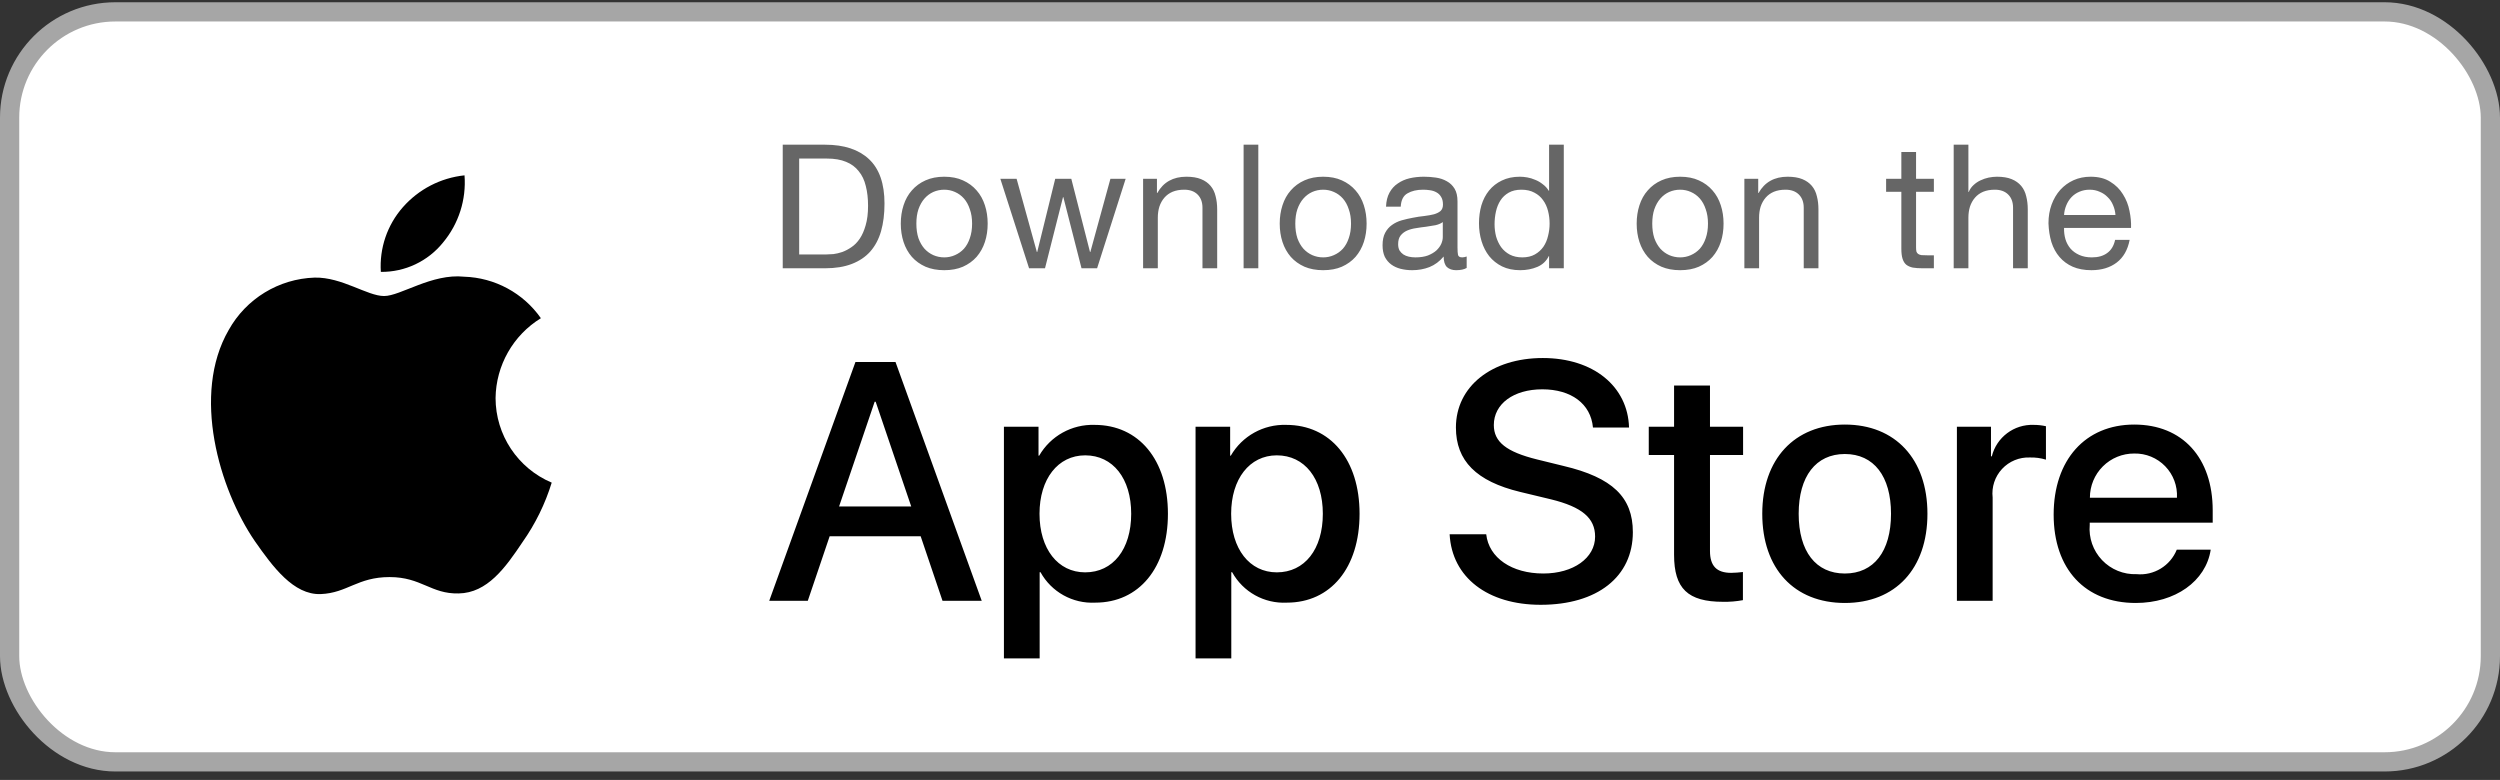
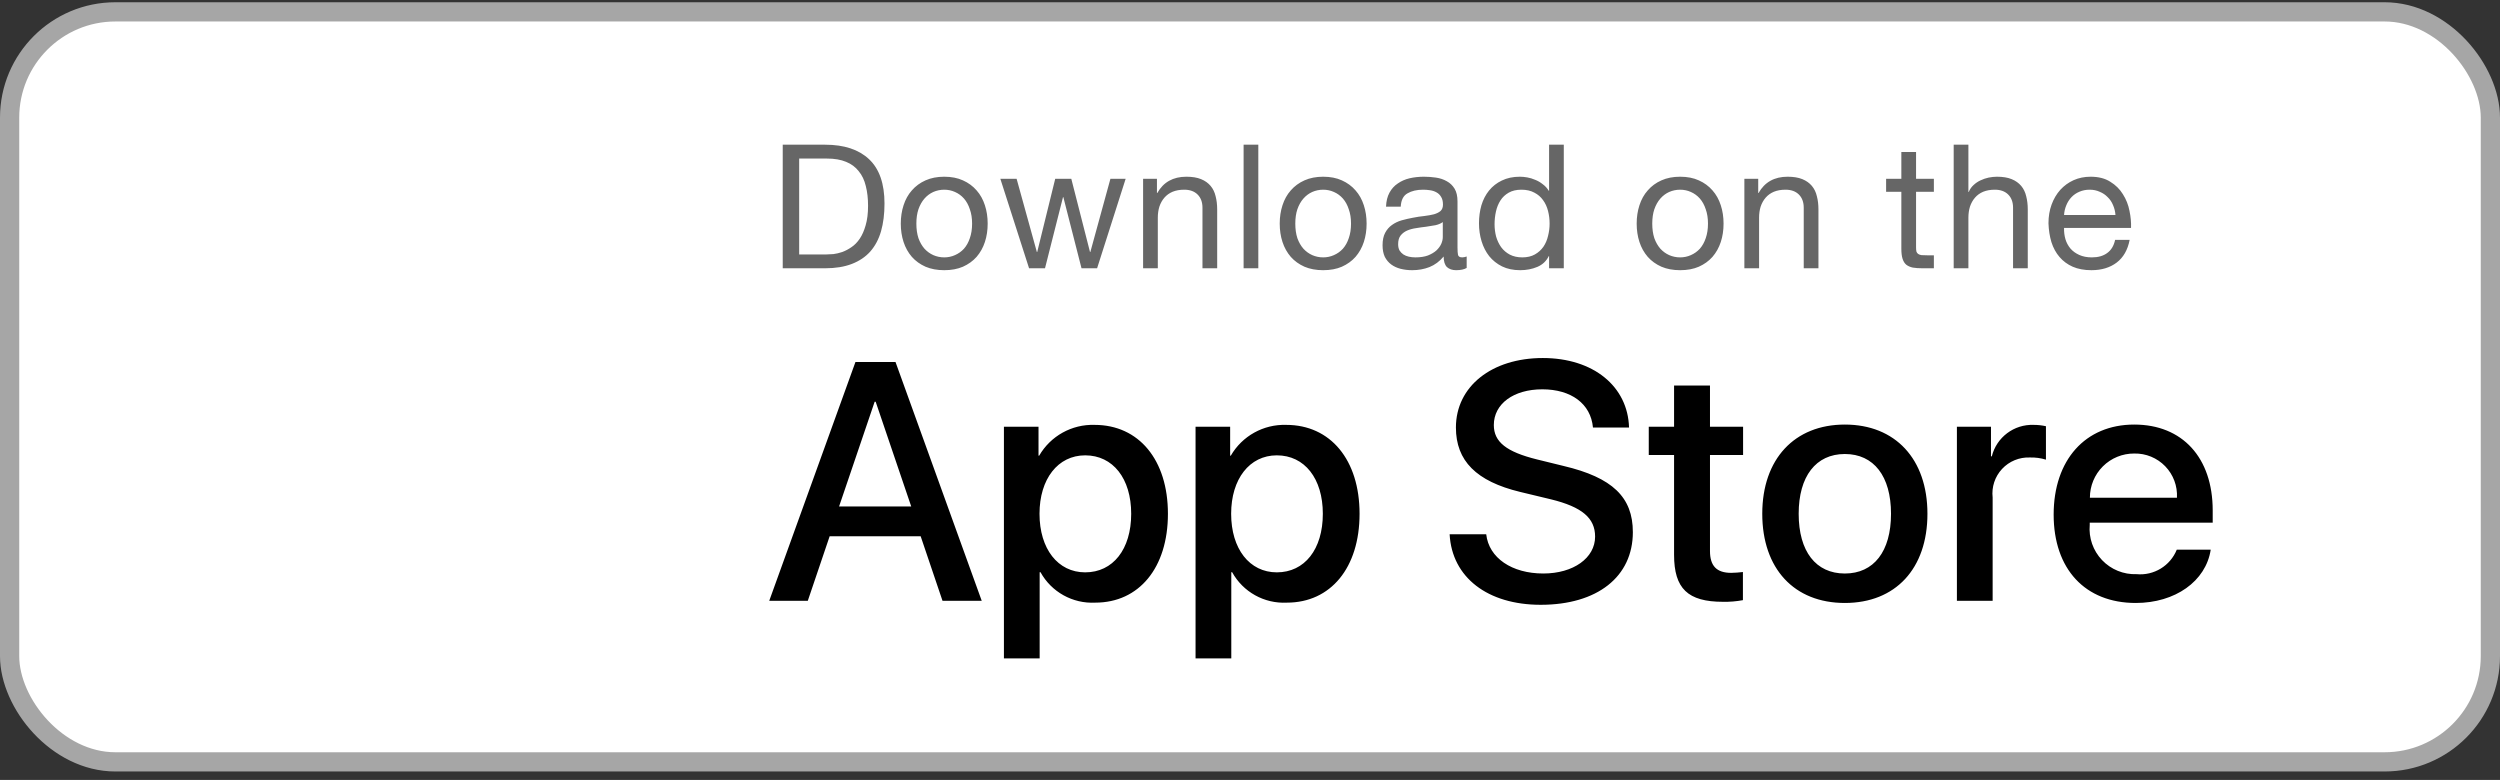
<svg xmlns="http://www.w3.org/2000/svg" width="234" height="73" viewBox="0 0 234 73" fill="none">
  <rect x="0" y="0" width="234" height="73" fill="#333333" stroke="none" />
  <rect x="0.9" y="1.111" width="232.2" height="70.2" rx="9.9" fill="white" />
  <rect x="0.9" y="1.111" width="232.2" height="70.2" rx="9.9" stroke="#A6A6A6" stroke-width="1.8" />
-   <path fill-rule="evenodd" clip-rule="evenodd" d="M46.385 37.257C46.425 34.203 48.025 31.382 50.627 29.783C48.978 27.428 46.316 25.989 43.443 25.899C40.42 25.582 37.49 27.708 35.95 27.708C34.38 27.708 32.008 25.93 29.454 25.983C26.094 26.092 23.038 27.956 21.403 30.893C17.922 36.92 20.519 45.778 23.853 50.65C25.522 53.036 27.472 55.701 30.023 55.606C32.52 55.502 33.452 54.014 36.466 54.014C39.452 54.014 40.327 55.606 42.93 55.546C45.609 55.502 47.297 53.15 48.907 50.742C50.105 49.042 51.028 47.163 51.64 45.175C48.458 43.829 46.389 40.711 46.385 37.257Z" fill="black" />
-   <path fill-rule="evenodd" clip-rule="evenodd" d="M41.473 22.695C42.934 20.941 43.653 18.687 43.479 16.412C41.247 16.646 39.186 17.713 37.705 19.399C36.243 21.063 35.503 23.239 35.647 25.449C37.908 25.473 40.056 24.457 41.473 22.695Z" fill="black" />
  <path d="M74.803 23.815H77.362C77.535 23.815 77.751 23.805 78.01 23.783C78.269 23.75 78.545 23.686 78.836 23.588C79.128 23.48 79.414 23.329 79.695 23.135C79.987 22.941 80.246 22.676 80.473 22.341C80.699 22.006 80.883 21.59 81.023 21.094C81.175 20.586 81.25 19.976 81.25 19.263C81.25 18.572 81.18 17.956 81.04 17.416C80.91 16.866 80.689 16.401 80.375 16.023C80.073 15.634 79.679 15.343 79.193 15.148C78.707 14.943 78.107 14.841 77.395 14.841H74.803V23.815ZM73.264 13.544H77.233C79.015 13.544 80.386 13.998 81.347 14.905C82.309 15.812 82.789 17.195 82.789 19.052C82.789 20.024 82.681 20.889 82.465 21.645C82.249 22.39 81.914 23.021 81.461 23.54C81.007 24.047 80.429 24.436 79.727 24.706C79.025 24.976 78.194 25.111 77.233 25.111H73.264V13.544ZM85.772 20.932C85.772 21.439 85.836 21.893 85.966 22.293C86.106 22.681 86.295 23.011 86.533 23.281C86.771 23.54 87.046 23.74 87.359 23.88C87.683 24.02 88.023 24.091 88.38 24.091C88.736 24.091 89.071 24.02 89.384 23.88C89.708 23.74 89.989 23.54 90.227 23.281C90.464 23.011 90.648 22.681 90.777 22.293C90.918 21.893 90.988 21.439 90.988 20.932C90.988 20.424 90.918 19.976 90.777 19.587C90.648 19.188 90.464 18.853 90.227 18.583C89.989 18.313 89.708 18.108 89.384 17.967C89.071 17.827 88.736 17.756 88.38 17.756C88.023 17.756 87.683 17.827 87.359 17.967C87.046 18.108 86.771 18.313 86.533 18.583C86.295 18.853 86.106 19.188 85.966 19.587C85.836 19.976 85.772 20.424 85.772 20.932ZM84.314 20.932C84.314 20.316 84.4 19.744 84.573 19.215C84.746 18.674 85.005 18.21 85.35 17.821C85.696 17.422 86.123 17.108 86.63 16.882C87.138 16.655 87.721 16.541 88.38 16.541C89.049 16.541 89.633 16.655 90.129 16.882C90.637 17.108 91.064 17.422 91.409 17.821C91.755 18.21 92.014 18.674 92.187 19.215C92.36 19.744 92.446 20.316 92.446 20.932C92.446 21.547 92.36 22.12 92.187 22.649C92.014 23.178 91.755 23.642 91.409 24.042C91.064 24.431 90.637 24.739 90.129 24.965C89.633 25.181 89.049 25.29 88.38 25.29C87.721 25.29 87.138 25.181 86.63 24.965C86.123 24.739 85.696 24.431 85.35 24.042C85.005 23.642 84.746 23.178 84.573 22.649C84.4 22.12 84.314 21.547 84.314 20.932ZM102.688 25.111H101.23L99.529 18.453H99.497L97.812 25.111H96.321L93.632 16.736H95.155L97.05 23.588H97.083L98.768 16.736H100.274L102.024 23.588H102.056L103.935 16.736H105.361L102.688 25.111ZM106.994 16.736H108.29V18.064H108.323C108.895 17.049 109.802 16.541 111.044 16.541C111.595 16.541 112.054 16.617 112.421 16.768C112.788 16.919 113.085 17.13 113.312 17.4C113.539 17.67 113.696 17.994 113.782 18.372C113.879 18.739 113.928 19.15 113.928 19.603V25.111H112.551V19.441C112.551 18.923 112.4 18.512 112.097 18.21C111.795 17.908 111.379 17.756 110.85 17.756C110.429 17.756 110.061 17.821 109.748 17.951C109.446 18.081 109.192 18.264 108.987 18.502C108.782 18.739 108.625 19.02 108.517 19.344C108.42 19.657 108.371 20.003 108.371 20.381V25.111H106.994V16.736ZM116.401 13.544H117.778V25.111H116.401V13.544ZM121.24 20.932C121.24 21.439 121.304 21.893 121.434 22.293C121.574 22.681 121.763 23.011 122.001 23.281C122.239 23.54 122.514 23.74 122.827 23.88C123.151 24.02 123.491 24.091 123.848 24.091C124.204 24.091 124.539 24.02 124.852 23.88C125.176 23.74 125.457 23.54 125.695 23.281C125.932 23.011 126.116 22.681 126.245 22.293C126.386 21.893 126.456 21.439 126.456 20.932C126.456 20.424 126.386 19.976 126.245 19.587C126.116 19.188 125.932 18.853 125.695 18.583C125.457 18.313 125.176 18.108 124.852 17.967C124.539 17.827 124.204 17.756 123.848 17.756C123.491 17.756 123.151 17.827 122.827 17.967C122.514 18.108 122.239 18.313 122.001 18.583C121.763 18.853 121.574 19.188 121.434 19.587C121.304 19.976 121.24 20.424 121.24 20.932ZM119.782 20.932C119.782 20.316 119.868 19.744 120.041 19.215C120.214 18.674 120.473 18.21 120.818 17.821C121.164 17.422 121.591 17.108 122.098 16.882C122.606 16.655 123.189 16.541 123.848 16.541C124.517 16.541 125.101 16.655 125.597 16.882C126.105 17.108 126.532 17.422 126.877 17.821C127.223 18.21 127.482 18.674 127.655 19.215C127.828 19.744 127.914 20.316 127.914 20.932C127.914 21.547 127.828 22.12 127.655 22.649C127.482 23.178 127.223 23.642 126.877 24.042C126.532 24.431 126.105 24.739 125.597 24.965C125.101 25.181 124.517 25.29 123.848 25.29C123.189 25.29 122.606 25.181 122.098 24.965C121.591 24.739 121.164 24.431 120.818 24.042C120.473 23.642 120.214 23.178 120.041 22.649C119.868 22.12 119.782 21.547 119.782 20.932ZM137.281 25.079C137.043 25.219 136.714 25.29 136.293 25.29C135.936 25.29 135.65 25.192 135.434 24.998C135.229 24.793 135.126 24.463 135.126 24.01C134.748 24.463 134.306 24.793 133.798 24.998C133.301 25.192 132.761 25.29 132.178 25.29C131.8 25.29 131.438 25.246 131.093 25.16C130.758 25.073 130.466 24.939 130.218 24.755C129.969 24.571 129.77 24.334 129.618 24.042C129.478 23.74 129.408 23.378 129.408 22.957C129.408 22.482 129.489 22.093 129.651 21.79C129.813 21.488 130.023 21.245 130.283 21.061C130.553 20.867 130.855 20.721 131.19 20.624C131.535 20.527 131.886 20.446 132.243 20.381C132.621 20.305 132.977 20.251 133.312 20.219C133.658 20.176 133.96 20.122 134.219 20.057C134.478 19.981 134.684 19.879 134.835 19.749C134.986 19.609 135.062 19.409 135.062 19.15C135.062 18.847 135.002 18.604 134.883 18.421C134.775 18.237 134.63 18.097 134.446 18C134.273 17.902 134.073 17.837 133.847 17.805C133.631 17.773 133.415 17.756 133.199 17.756C132.615 17.756 132.129 17.87 131.741 18.097C131.352 18.313 131.141 18.729 131.109 19.344H129.732C129.753 18.826 129.861 18.388 130.056 18.032C130.25 17.675 130.509 17.389 130.833 17.173C131.157 16.947 131.525 16.785 131.935 16.687C132.356 16.59 132.804 16.541 133.28 16.541C133.658 16.541 134.03 16.569 134.397 16.622C134.775 16.677 135.116 16.79 135.418 16.963C135.72 17.125 135.963 17.357 136.147 17.659C136.331 17.962 136.422 18.356 136.422 18.842V23.151C136.422 23.475 136.439 23.713 136.471 23.864C136.514 24.015 136.644 24.091 136.86 24.091C136.979 24.091 137.119 24.064 137.281 24.01V25.079ZM135.045 20.786C134.873 20.916 134.646 21.013 134.365 21.078C134.084 21.131 133.787 21.18 133.474 21.223C133.172 21.256 132.864 21.299 132.551 21.353C132.237 21.396 131.957 21.472 131.708 21.58C131.46 21.688 131.255 21.844 131.093 22.049C130.941 22.244 130.866 22.514 130.866 22.86C130.866 23.086 130.909 23.281 130.995 23.443C131.093 23.594 131.211 23.718 131.352 23.815C131.503 23.913 131.676 23.983 131.87 24.026C132.065 24.069 132.27 24.091 132.486 24.091C132.939 24.091 133.328 24.031 133.652 23.913C133.976 23.783 134.241 23.626 134.446 23.443C134.651 23.248 134.802 23.043 134.9 22.827C134.997 22.6 135.045 22.39 135.045 22.195V20.786ZM139.891 20.997C139.891 21.385 139.94 21.769 140.037 22.147C140.145 22.514 140.301 22.843 140.507 23.135C140.723 23.427 140.993 23.659 141.317 23.831C141.651 24.004 142.04 24.091 142.483 24.091C142.947 24.091 143.342 23.999 143.666 23.815C143.99 23.632 144.254 23.394 144.459 23.102C144.665 22.8 144.81 22.46 144.897 22.082C144.994 21.704 145.043 21.32 145.043 20.932C145.043 20.521 144.994 20.127 144.897 19.749C144.8 19.36 144.643 19.02 144.427 18.729C144.222 18.437 143.952 18.205 143.617 18.032C143.282 17.848 142.877 17.756 142.402 17.756C141.938 17.756 141.543 17.848 141.219 18.032C140.895 18.215 140.636 18.459 140.442 18.761C140.247 19.063 140.107 19.409 140.021 19.798C139.934 20.186 139.891 20.586 139.891 20.997ZM146.371 25.111H144.994V23.977H144.962C144.735 24.442 144.378 24.776 143.892 24.982C143.406 25.187 142.872 25.29 142.289 25.29C141.641 25.29 141.074 25.171 140.588 24.933C140.112 24.695 139.713 24.377 139.389 23.977C139.076 23.578 138.838 23.113 138.676 22.584C138.514 22.055 138.433 21.493 138.433 20.899C138.433 20.305 138.509 19.744 138.66 19.215C138.822 18.685 139.059 18.226 139.373 17.837C139.697 17.438 140.096 17.125 140.571 16.898C141.057 16.66 141.619 16.541 142.256 16.541C142.472 16.541 142.704 16.563 142.953 16.606C143.201 16.649 143.45 16.725 143.698 16.833C143.946 16.93 144.179 17.065 144.395 17.238C144.621 17.4 144.81 17.605 144.962 17.854H144.994V13.544H146.371V25.111ZM154.651 20.932C154.651 21.439 154.716 21.893 154.845 22.293C154.986 22.681 155.175 23.011 155.412 23.281C155.65 23.54 155.925 23.74 156.238 23.88C156.562 24.02 156.903 24.091 157.259 24.091C157.615 24.091 157.95 24.02 158.263 23.88C158.587 23.74 158.868 23.54 159.106 23.281C159.343 23.011 159.527 22.681 159.657 22.293C159.797 21.893 159.867 21.439 159.867 20.932C159.867 20.424 159.797 19.976 159.657 19.587C159.527 19.188 159.343 18.853 159.106 18.583C158.868 18.313 158.587 18.108 158.263 17.967C157.95 17.827 157.615 17.756 157.259 17.756C156.903 17.756 156.562 17.827 156.238 17.967C155.925 18.108 155.65 18.313 155.412 18.583C155.175 18.853 154.986 19.188 154.845 19.587C154.716 19.976 154.651 20.424 154.651 20.932ZM153.193 20.932C153.193 20.316 153.279 19.744 153.452 19.215C153.625 18.674 153.884 18.21 154.23 17.821C154.575 17.422 155.002 17.108 155.509 16.882C156.017 16.655 156.6 16.541 157.259 16.541C157.929 16.541 158.512 16.655 159.009 16.882C159.516 17.108 159.943 17.422 160.288 17.821C160.634 18.21 160.893 18.674 161.066 19.215C161.239 19.744 161.325 20.316 161.325 20.932C161.325 21.547 161.239 22.12 161.066 22.649C160.893 23.178 160.634 23.642 160.288 24.042C159.943 24.431 159.516 24.739 159.009 24.965C158.512 25.181 157.929 25.29 157.259 25.29C156.6 25.29 156.017 25.181 155.509 24.965C155.002 24.739 154.575 24.431 154.23 24.042C153.884 23.642 153.625 23.178 153.452 22.649C153.279 22.12 153.193 21.547 153.193 20.932ZM163.273 16.736H164.569V18.064H164.601C165.173 17.049 166.081 16.541 167.323 16.541C167.873 16.541 168.332 16.617 168.7 16.768C169.067 16.919 169.364 17.13 169.591 17.4C169.817 17.67 169.974 17.994 170.06 18.372C170.158 18.739 170.206 19.15 170.206 19.603V25.111H168.829V19.441C168.829 18.923 168.678 18.512 168.376 18.21C168.073 17.908 167.657 17.756 167.128 17.756C166.707 17.756 166.34 17.821 166.027 17.951C165.724 18.081 165.47 18.264 165.265 18.502C165.06 18.739 164.903 19.02 164.795 19.344C164.698 19.657 164.65 20.003 164.65 20.381V25.111H163.273V16.736ZM179.343 16.736H181.011V17.951H179.343V23.151C179.343 23.313 179.354 23.443 179.375 23.54C179.408 23.637 179.462 23.713 179.537 23.767C179.613 23.821 179.715 23.858 179.845 23.88C179.985 23.891 180.164 23.896 180.38 23.896H181.011V25.111H179.958C179.602 25.111 179.294 25.09 179.035 25.047C178.787 24.992 178.581 24.901 178.419 24.771C178.268 24.642 178.155 24.458 178.079 24.22C178.004 23.983 177.966 23.669 177.966 23.281V17.951H176.54V16.736H177.966V14.225H179.343V16.736ZM182.865 13.544H184.242V17.967H184.275C184.383 17.708 184.534 17.492 184.728 17.319C184.923 17.136 185.139 16.99 185.376 16.882C185.625 16.763 185.878 16.677 186.138 16.622C186.408 16.569 186.667 16.541 186.915 16.541C187.466 16.541 187.925 16.617 188.292 16.768C188.659 16.919 188.956 17.13 189.183 17.4C189.41 17.67 189.567 17.994 189.653 18.372C189.75 18.739 189.799 19.15 189.799 19.603V25.111H188.422V19.441C188.422 18.923 188.271 18.512 187.968 18.21C187.666 17.908 187.25 17.756 186.721 17.756C186.3 17.756 185.932 17.821 185.619 17.951C185.317 18.081 185.063 18.264 184.858 18.502C184.653 18.739 184.496 19.02 184.388 19.344C184.291 19.657 184.242 20.003 184.242 20.381V25.111H182.865V13.544ZM198.007 20.122C197.985 19.798 197.91 19.49 197.78 19.198C197.661 18.907 197.494 18.658 197.278 18.453C197.073 18.237 196.824 18.07 196.533 17.951C196.252 17.821 195.939 17.756 195.593 17.756C195.237 17.756 194.913 17.821 194.621 17.951C194.34 18.07 194.097 18.237 193.892 18.453C193.687 18.669 193.525 18.923 193.406 19.215C193.287 19.495 193.217 19.798 193.195 20.122H198.007ZM199.335 22.454C199.152 23.394 198.747 24.102 198.12 24.577C197.494 25.052 196.705 25.29 195.755 25.29C195.085 25.29 194.502 25.181 194.005 24.965C193.519 24.75 193.109 24.447 192.774 24.058C192.439 23.669 192.186 23.205 192.013 22.665C191.851 22.125 191.759 21.537 191.737 20.899C191.737 20.262 191.835 19.679 192.029 19.15C192.223 18.62 192.493 18.162 192.839 17.773C193.195 17.384 193.611 17.081 194.086 16.866C194.572 16.649 195.102 16.541 195.674 16.541C196.419 16.541 197.035 16.698 197.521 17.011C198.018 17.314 198.412 17.703 198.703 18.178C199.006 18.653 199.211 19.171 199.319 19.733C199.438 20.294 199.486 20.829 199.465 21.337H193.195C193.185 21.704 193.228 22.055 193.325 22.39C193.422 22.714 193.579 23.005 193.795 23.265C194.011 23.513 194.286 23.713 194.621 23.864C194.956 24.015 195.35 24.091 195.804 24.091C196.387 24.091 196.862 23.956 197.229 23.686C197.607 23.416 197.856 23.005 197.974 22.454H199.335Z" fill="#666666" />
  <path d="M102.456 39.769C106.592 39.769 109.318 43.039 109.318 48.089C109.318 53.153 106.608 56.407 102.517 56.407C100.403 56.517 98.412 55.41 97.39 53.556H97.312V61.627H93.967V39.94H97.205V42.65H97.267C98.334 40.807 100.328 39.7 102.456 39.769ZM120.393 39.769C124.529 39.769 127.255 43.039 127.255 48.089C127.255 53.153 124.545 56.407 120.454 56.407C118.34 56.517 116.348 55.41 115.327 53.556H115.249V61.627H111.904V39.94H115.142V42.65H115.203C116.27 40.807 118.264 39.7 120.393 39.769ZM144.408 33.511C149.131 33.511 152.369 36.16 152.478 40.017H149.101C148.899 37.786 147.055 36.44 144.36 36.44C141.666 36.44 139.822 37.802 139.822 39.785C139.822 41.365 140.999 42.295 143.88 43.007L146.343 43.612C150.929 44.696 152.835 46.538 152.835 49.808C152.835 53.99 149.504 56.609 144.206 56.609C139.249 56.609 135.902 54.051 135.685 50.008L139.11 50.008C139.358 52.225 141.511 53.68 144.454 53.68C147.273 53.68 149.302 52.225 149.302 50.226C149.302 48.491 148.078 47.453 145.181 46.74L142.284 46.043C138.18 45.051 136.274 43.132 136.274 40.017C136.274 36.16 139.635 33.511 144.408 33.511ZM172.677 39.739C177.402 39.739 180.408 42.961 180.408 48.089C180.408 53.23 177.418 56.438 172.677 56.438C167.938 56.438 164.948 53.23 164.948 48.089C164.948 42.961 167.968 39.739 172.677 39.739ZM199.765 39.739C204.274 39.739 207.109 42.837 207.109 47.778V48.924H195.599V49.126C195.491 50.339 195.91 51.54 196.749 52.423C197.588 53.306 198.766 53.787 199.983 53.742C201.606 53.894 203.137 52.962 203.746 51.45L206.923 51.45C206.473 54.408 203.592 56.438 199.905 56.438C195.165 56.438 192.222 53.262 192.222 48.166C192.222 43.054 195.18 39.739 199.765 39.739ZM160.054 36.083V39.94H163.153V42.589H160.054V51.573C160.054 52.968 160.675 53.619 162.037 53.619C162.405 53.612 162.772 53.587 163.137 53.541V56.175C162.525 56.289 161.902 56.341 161.279 56.329C157.98 56.329 156.693 55.09 156.693 51.93V42.589H154.324V39.94H156.693V36.083H160.054ZM83.82 33.884L91.89 56.236H88.219L86.175 50.195H77.655L75.609 56.236H72L80.07 33.884H83.82ZM190.354 39.769C190.739 39.768 191.123 39.81 191.5 39.894V43.023C191.013 42.874 190.505 42.806 189.997 42.821C189.013 42.781 188.061 43.173 187.391 43.894C186.721 44.614 186.4 45.592 186.511 46.57V56.236H183.166V39.94H186.356V42.713H186.434C186.879 40.928 188.515 39.699 190.354 39.769ZM172.677 42.495C169.966 42.495 168.356 44.587 168.356 48.089C168.356 51.62 169.966 53.681 172.677 53.681C175.388 53.681 176.999 51.62 176.999 48.089C176.999 44.572 175.388 42.495 172.677 42.495ZM101.573 42.62C99.018 42.62 97.298 44.835 97.298 48.089C97.298 51.373 99.018 53.572 101.573 53.572C104.175 53.572 105.88 51.418 105.88 48.089C105.88 44.789 104.175 42.62 101.573 42.62ZM119.51 42.62C116.954 42.62 115.235 44.835 115.235 48.089C115.235 51.373 116.954 53.572 119.51 53.572C122.112 53.572 123.817 51.418 123.817 48.089C123.817 44.789 122.112 42.62 119.51 42.62ZM81.962 37.602H81.868L78.537 47.407H85.291L81.962 37.602ZM199.765 42.45C198.665 42.443 197.607 42.876 196.828 43.653C196.049 44.43 195.612 45.486 195.615 46.586H203.762C203.823 45.496 203.426 44.43 202.667 43.645C201.908 42.859 200.856 42.426 199.765 42.45Z" fill="black" />
</svg>